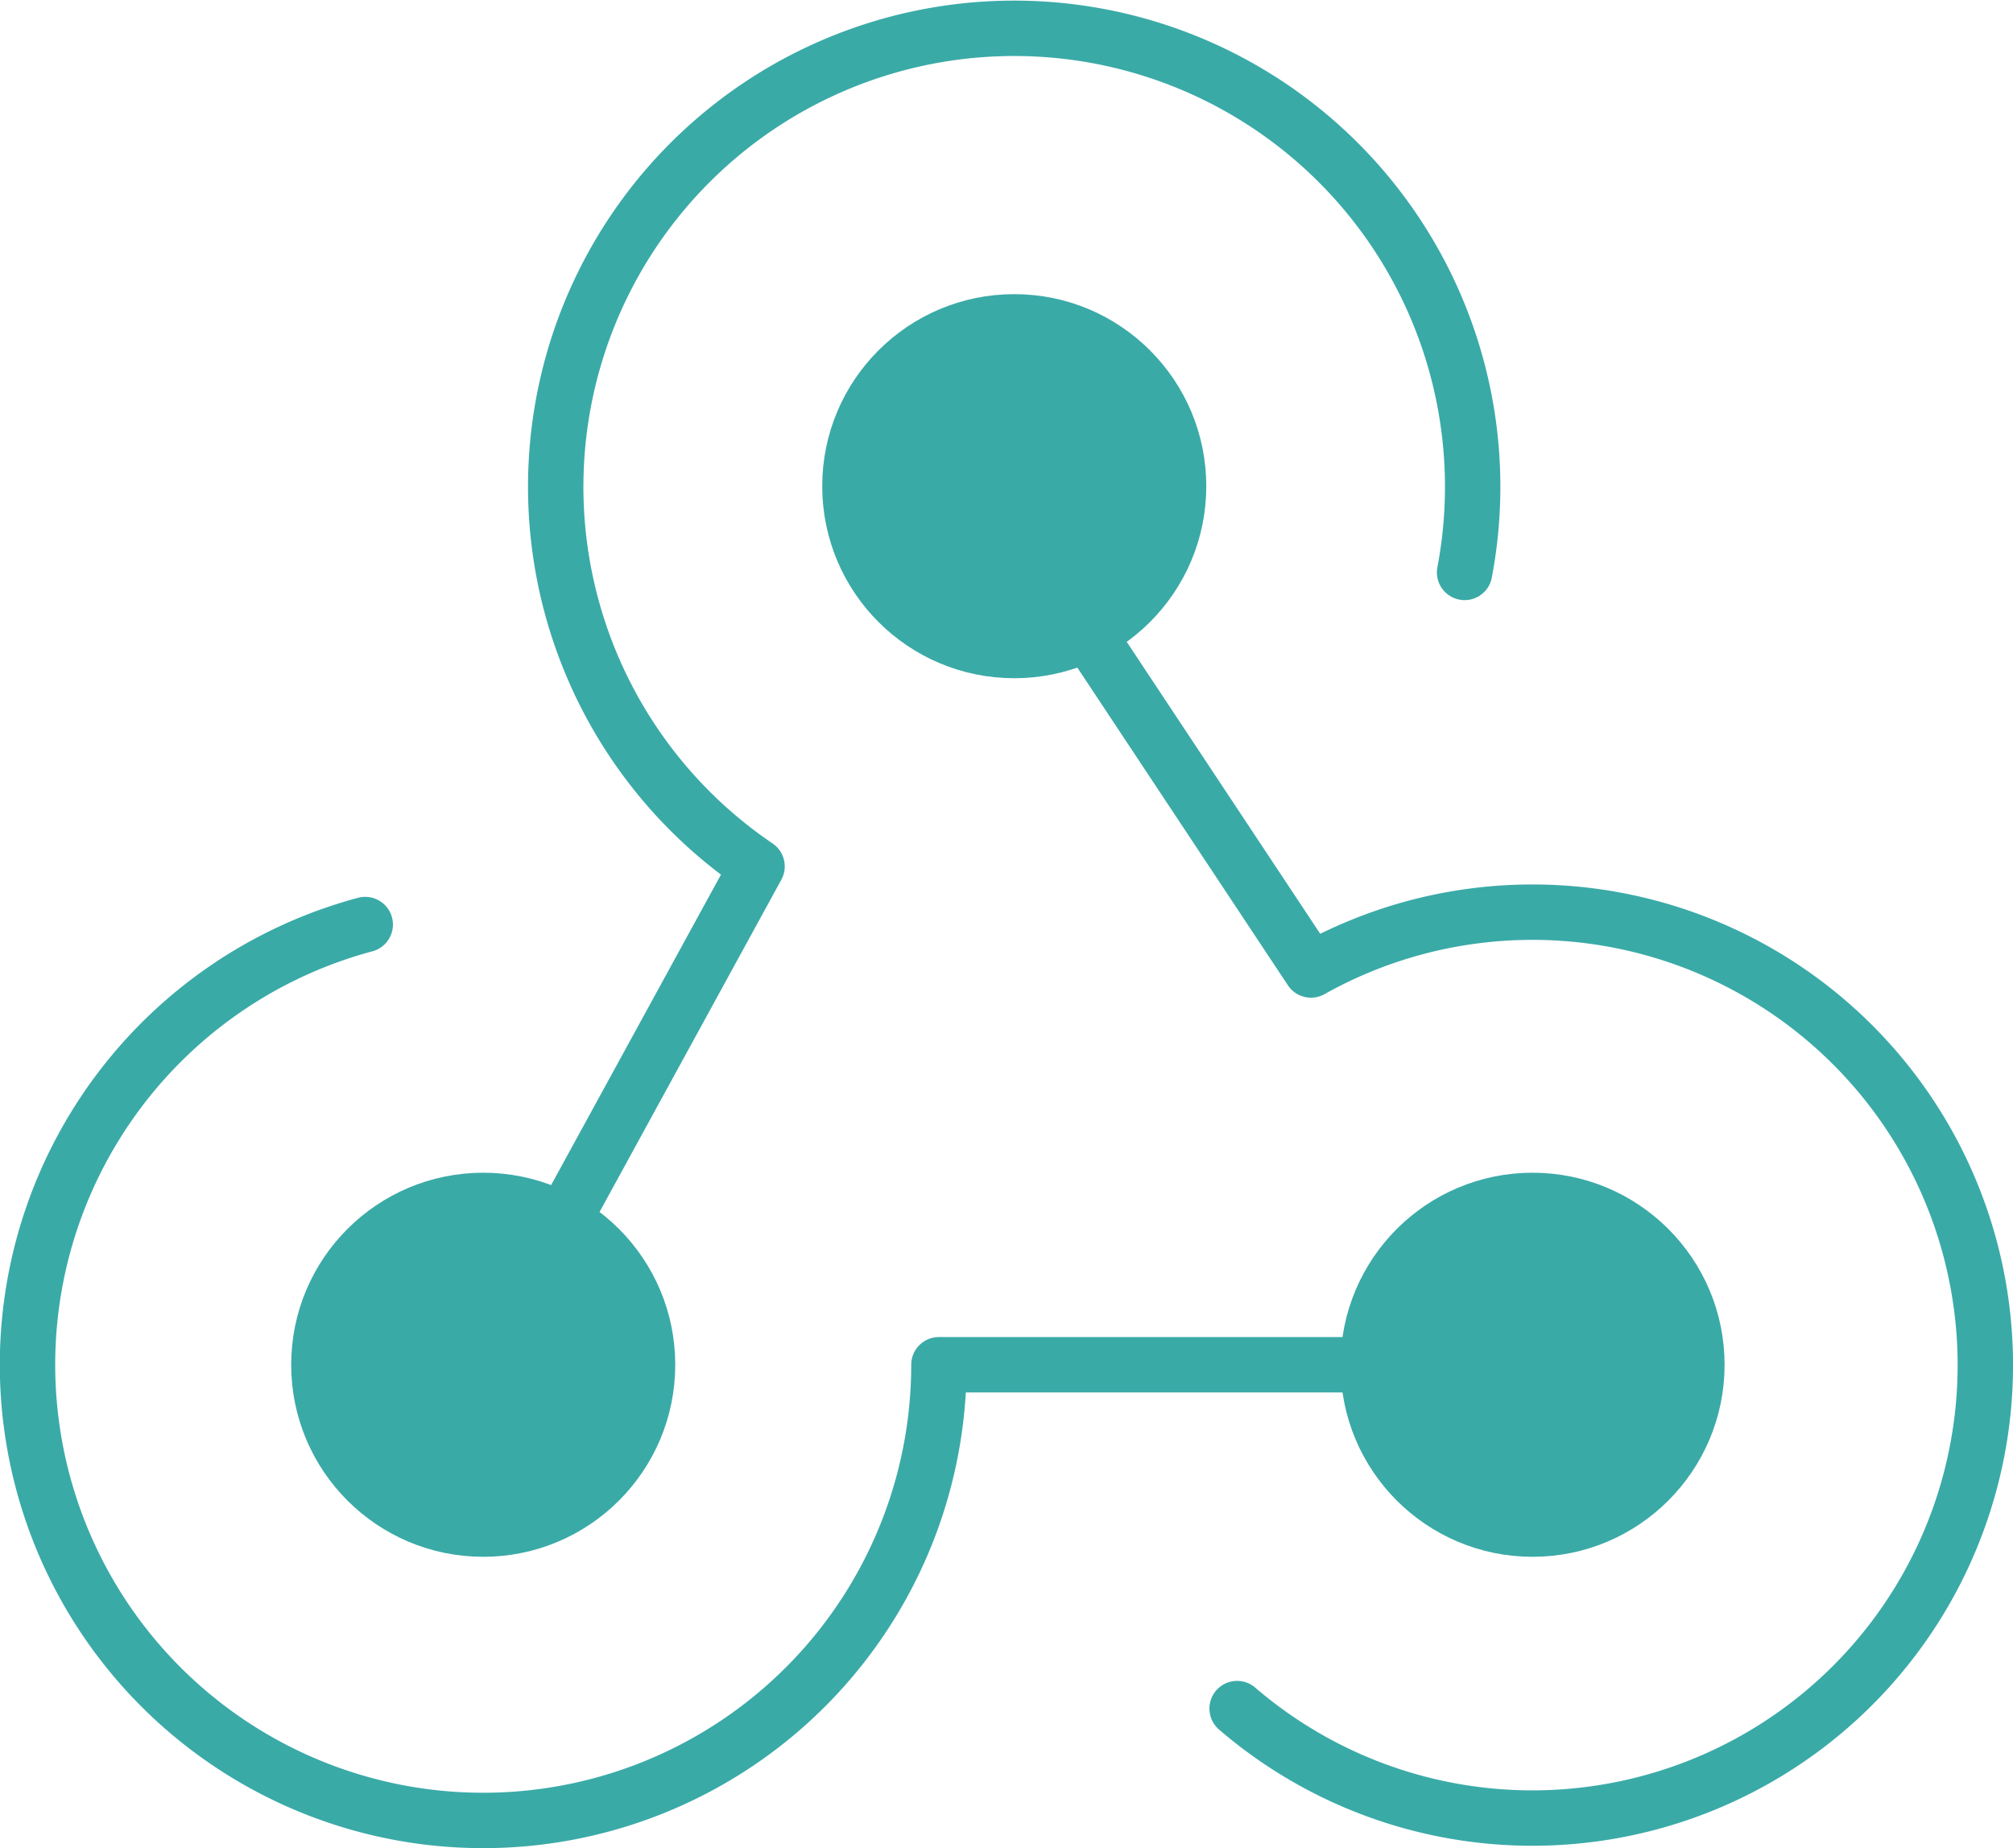
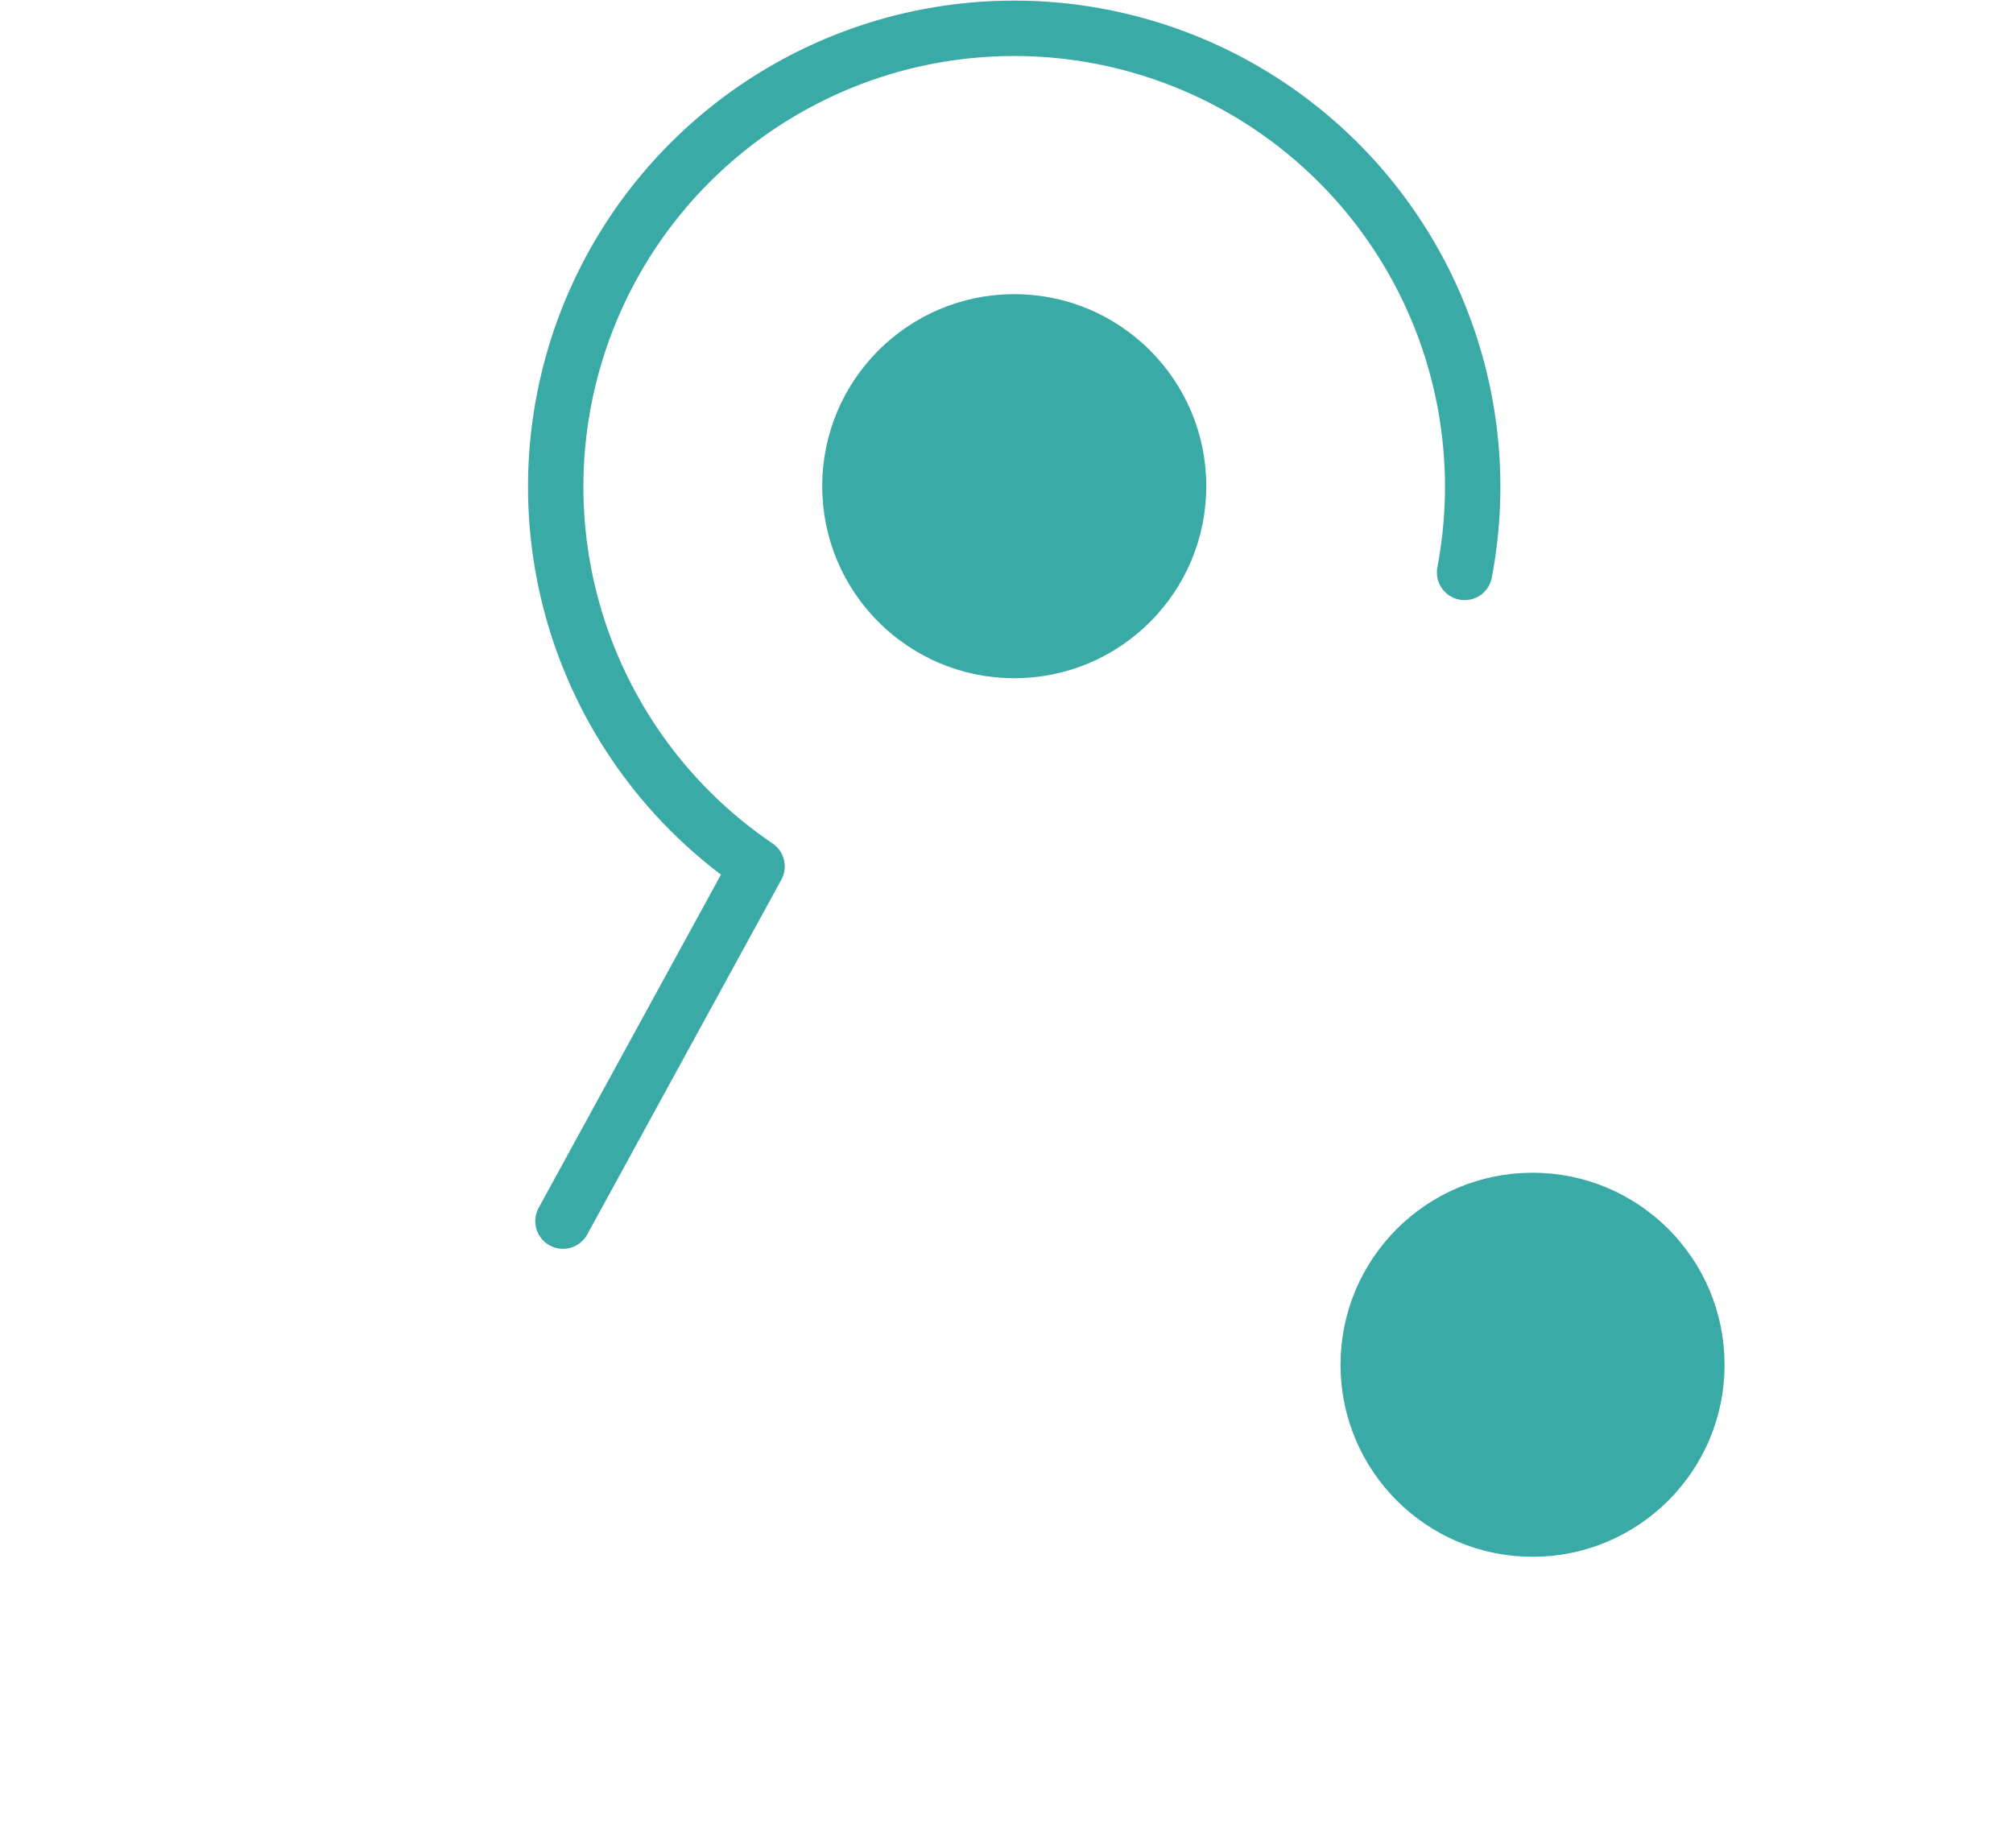
<svg xmlns="http://www.w3.org/2000/svg" id="Layer_1" data-name="Layer 1" viewBox="0 0 109.02 100.09">
  <defs>
    <style>.cls-1{fill:#3aaaa7;}.cls-1,.cls-2{stroke:#3aaaa7;stroke-linecap:round;stroke-linejoin:round;stroke-width:3px;}.cls-2{fill:none;}</style>
  </defs>
  <title>webhook</title>
-   <circle class="cls-1" cx="26.17" cy="73.91" r="8.9" />
  <circle class="cls-1" cx="83" cy="73.91" r="8.9" />
  <circle class="cls-1" cx="54.93" cy="26.33" r="8.9" />
  <path class="cls-2" d="M79.32,31A24.83,24.83,0,1,0,41,46.92L30.49,66.13" />
-   <path class="cls-2" d="M19.78,50.07A24.68,24.68,0,1,0,50.85,73.91H74.1" />
-   <path class="cls-2" d="M58.91,34.29,71,52.53a24.53,24.53,0,1,1-4,40" />
</svg>